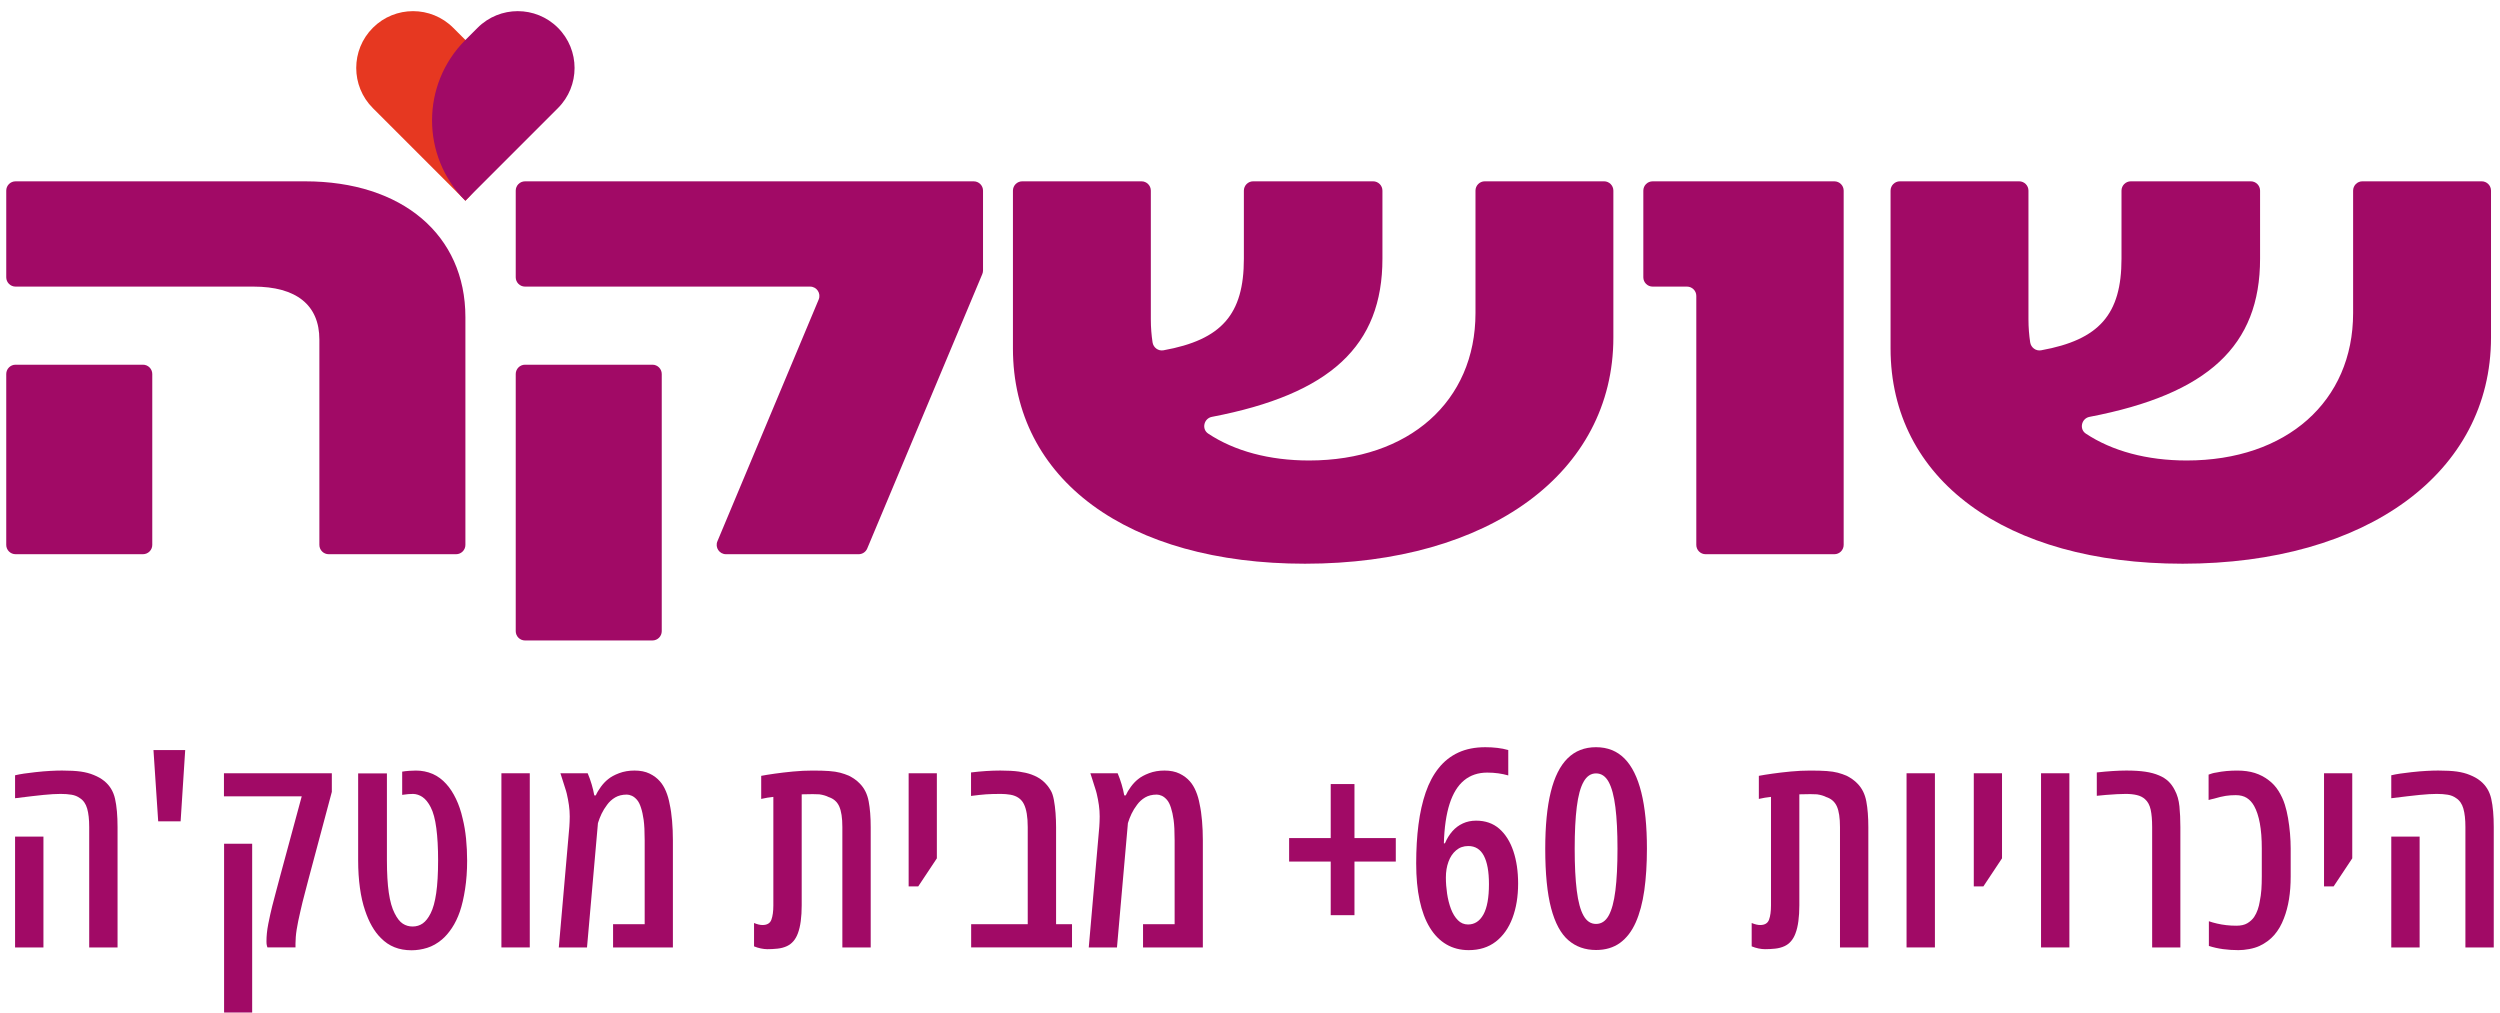
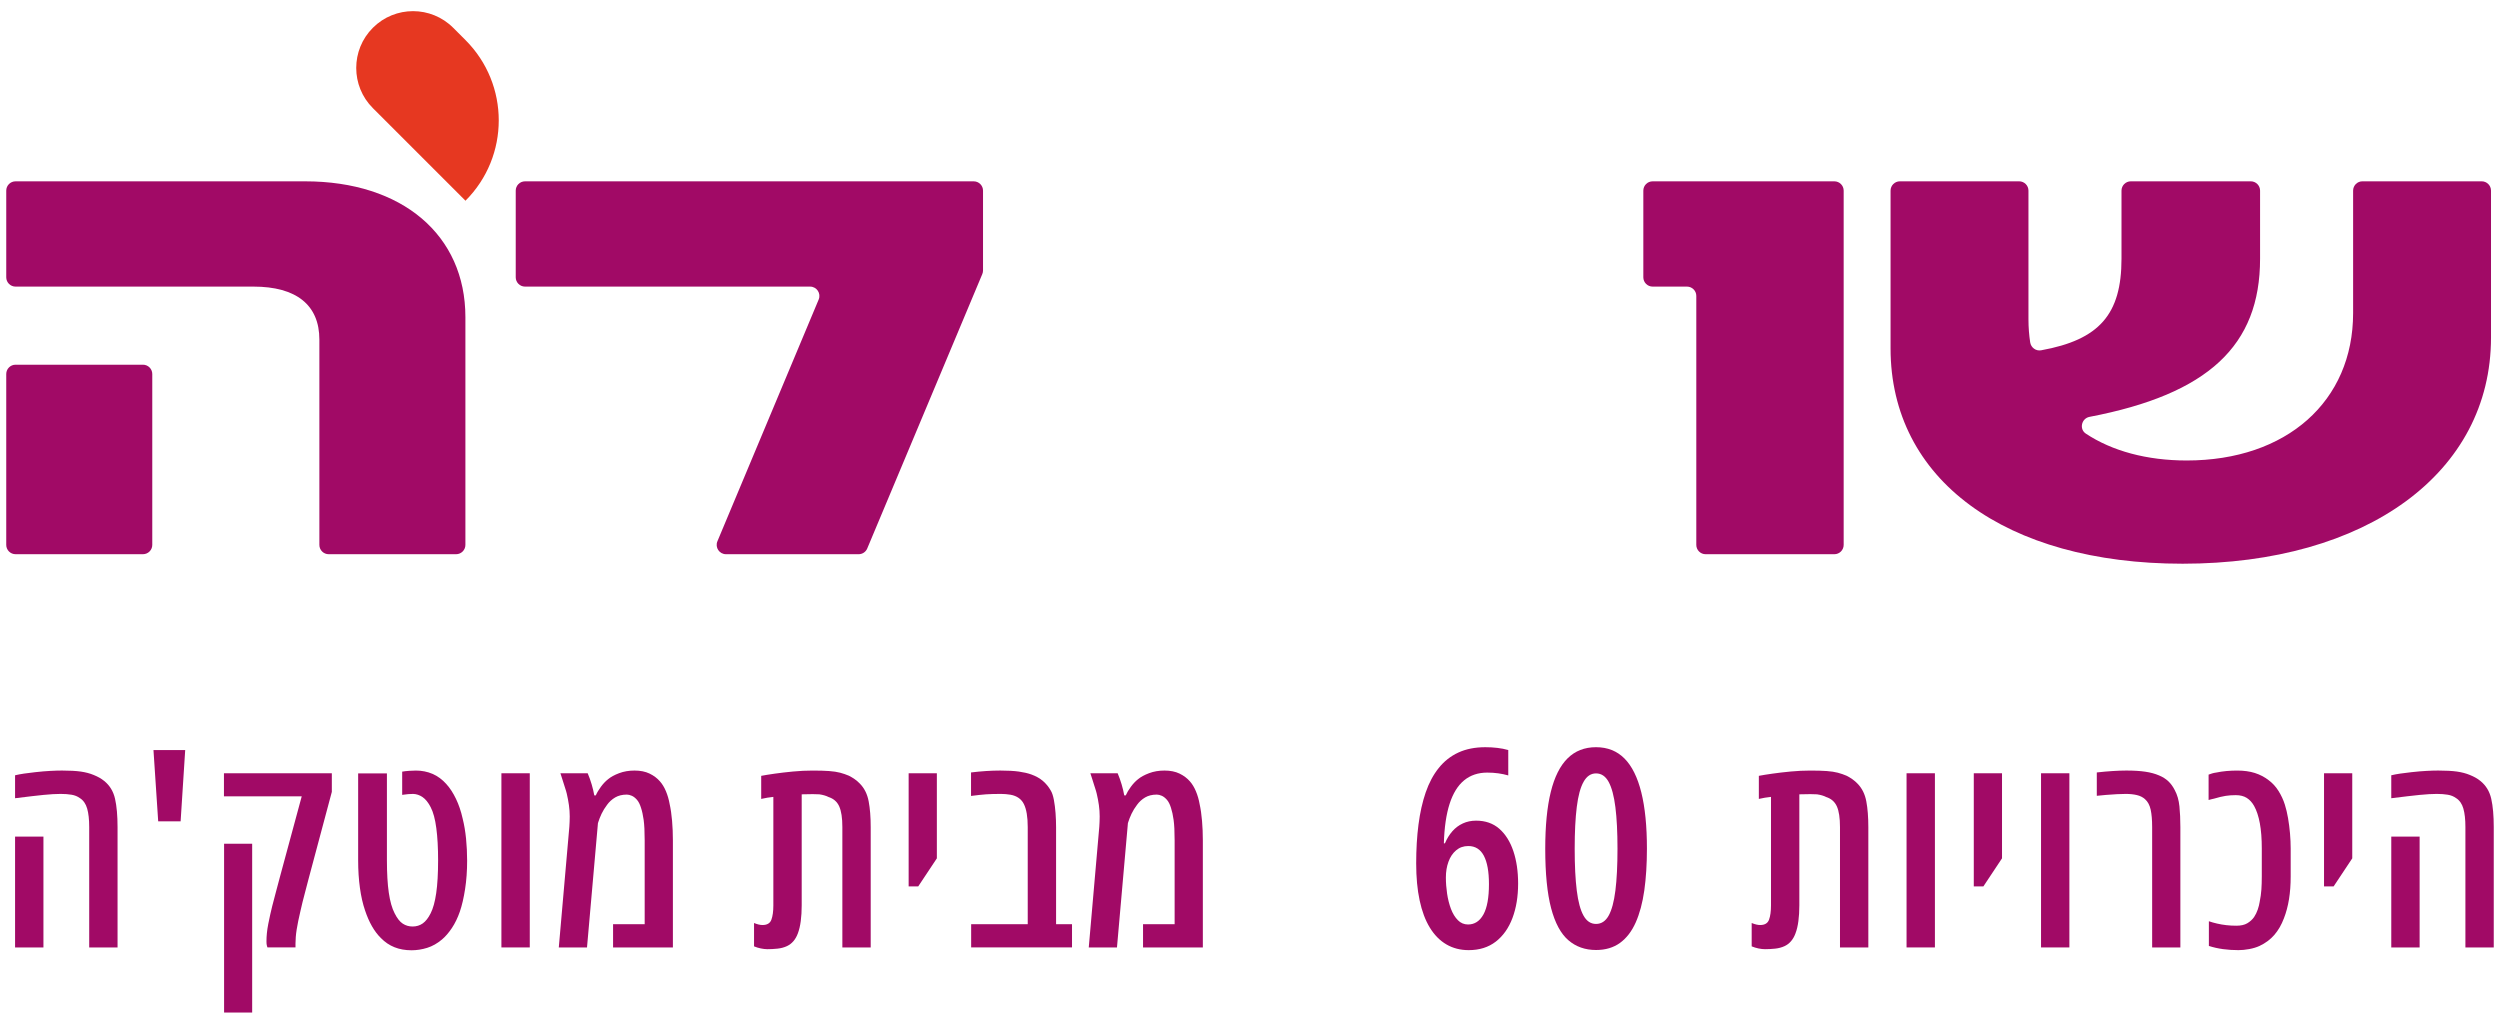
<svg xmlns="http://www.w3.org/2000/svg" xml:space="preserve" width="16.933mm" height="6.858mm" version="1.1" style="shape-rendering:geometricPrecision; text-rendering:geometricPrecision; image-rendering:optimizeQuality; fill-rule:evenodd; clip-rule:evenodd" viewBox="0 0 1693.32 685.78">
  <defs>
    <style type="text/css">
   
    .fil0 {fill:#A10A66;fill-rule:nonzero}
    .fil1 {fill:#E63821;fill-rule:nonzero}
   
  </style>
  </defs>
  <g id="Layer_x0020_1">
    <g id="_2481201624832">
      <path class="fil0" d="M60.42 641.71l0 -81.57c0,-5.13 -0.46,-9.29 -1.38,-12.49 -0.91,-3.19 -2.56,-5.56 -4.93,-7.08 -1.59,-1.16 -3.46,-1.93 -5.63,-2.29 -2.16,-0.37 -4.64,-0.55 -7.45,-0.55 -3.17,0 -7.04,0.23 -11.61,0.68 -4.58,0.46 -10.98,1.21 -19.21,2.24l0 -15.54c1.77,-0.43 3.79,-0.81 6.08,-1.15 2.29,-0.33 4.83,-0.65 7.64,-0.96 3.84,-0.43 7.22,-0.71 10.15,-0.86 2.93,-0.16 5.58,-0.24 7.95,-0.24 5.19,0 9.41,0.24 12.67,0.69 3.26,0.47 6.2,1.24 8.83,2.34 1.34,0.55 2.59,1.14 3.74,1.78 1.16,0.64 2.26,1.39 3.3,2.24 3.78,3.05 6.23,7.09 7.36,12.12 1.13,5.03 1.69,11.42 1.69,19.15l0 81.49 -19.2 0zm-50.21 -75.08l19.21 0 0 75.08 -19.21 0 0 -75.08z" />
      <polygon class="fil0" points="125.44,508.01 122.34,556.3 107.15,556.3 103.95,508.01 " />
      <path class="fil0" d="M181.14 641.71c-0.07,-0.24 -0.19,-0.65 -0.37,-1.24 -0.19,-0.57 -0.28,-1.5 -0.28,-2.78 0,-1.89 0.09,-3.77 0.28,-5.62 0.18,-1.87 0.48,-3.92 0.92,-6.18 0.91,-4.58 1.8,-8.63 2.69,-12.16 0.89,-3.54 1.79,-6.97 2.7,-10.29 0.92,-3.33 1.86,-6.88 2.84,-10.66l14.45 -53.4 -52.68 0 0 -15.64 73.07 0 0 12.61 -15.91 59.54c-0.73,2.87 -1.43,5.55 -2.1,8.05 -0.68,2.5 -1.29,4.86 -1.84,7.09 -0.54,2.22 -1.04,4.31 -1.46,6.26 -0.55,2.32 -1.04,4.51 -1.46,6.59 -0.43,2.07 -0.78,3.99 -1.05,5.76 -0.28,1.77 -0.48,3.44 -0.6,5.03 -0.12,1.58 -0.19,3.04 -0.19,4.38l0 2.66 -19.01 0zm-29.36 -70.24l19.02 0 0 115.23 -19.02 0 0 -115.23z" />
      <path class="fil0" d="M278.72 643.63c-4.27,0 -8.11,-0.68 -11.53,-2.06 -3.41,-1.36 -6.46,-3.42 -9.14,-6.17 -2.26,-2.2 -4.28,-4.86 -6.08,-8 -1.8,-3.14 -3.37,-6.73 -4.71,-10.75 -1.52,-4.44 -2.69,-9.54 -3.47,-15.27 -0.8,-5.73 -1.2,-11.95 -1.2,-18.65l0 -58.9 19.48 0 0 58.8c0,8.85 0.43,16.19 1.28,22.04 0.86,5.85 2.16,10.49 3.94,13.91 1.7,3.41 3.55,5.76 5.53,7.03 1.98,1.29 4.19,1.93 6.63,1.93 2.62,0 4.92,-0.7 6.91,-2.11 1.97,-1.4 3.76,-3.69 5.34,-6.85 1.65,-3.24 2.9,-7.76 3.75,-13.59 0.85,-5.81 1.29,-13.28 1.29,-22.36 0,-8.35 -0.4,-15.58 -1.2,-21.67 -0.79,-6.1 -2.07,-10.86 -3.84,-14.27 -1.64,-3.16 -3.47,-5.44 -5.48,-6.81 -2.01,-1.37 -4.15,-2.09 -6.4,-2.15 -1.1,0 -2.22,0.04 -3.34,0.14 -1.13,0.09 -2.49,0.26 -4.07,0.5l0 -15.73c1.4,-0.25 2.98,-0.43 4.75,-0.55 1.77,-0.12 3.3,-0.18 4.58,-0.18 3.96,0 7.7,0.74 11.2,2.23 3.5,1.5 6.66,3.83 9.46,7.01 2.38,2.62 4.53,5.92 6.45,9.92 1.92,3.99 3.43,8.46 4.53,13.4 1.04,4.15 1.8,8.64 2.29,13.48 0.48,4.86 0.73,9.87 0.73,15.04 0,6.84 -0.46,13.23 -1.38,19.16 -0.91,5.95 -2.1,11.06 -3.56,15.33 -1.46,4.21 -3.26,7.9 -5.4,11.11 -2.14,3.2 -4.36,5.77 -6.67,7.72 -3.18,2.69 -6.53,4.58 -10.06,5.68 -3.54,1.1 -7.08,1.64 -10.61,1.64z" />
      <polygon class="fil0" points="339.62,523.74 358.83,523.74 358.83,641.71 339.62,641.71 " />
      <path class="fil0" d="M378.49 641.71l7.14 -81.67c0.06,-0.91 0.11,-2.01 0.18,-3.29 0.06,-1.27 0.09,-2.53 0.09,-3.75 0,-2.49 -0.18,-5.06 -0.55,-7.68 -0.37,-2.62 -0.86,-5.21 -1.46,-7.77 -0.13,-0.61 -0.3,-1.23 -0.5,-1.88 -0.22,-0.64 -0.42,-1.26 -0.6,-1.87 -0.18,-0.62 -0.37,-1.19 -0.55,-1.75 -0.42,-1.39 -0.87,-2.79 -1.33,-4.2 -0.45,-1.4 -0.9,-2.77 -1.32,-4.11l18.47 0c1.04,2.44 1.94,4.96 2.7,7.54 0.76,2.59 1.36,5.07 1.78,7.46l1.01 0c0.79,-1.83 1.95,-3.78 3.47,-5.86 1.53,-2.07 3.14,-3.77 4.85,-5.11 1.83,-1.53 4.31,-2.89 7.45,-4.08 3.15,-1.19 6.63,-1.79 10.48,-1.79 3.96,0 7.36,0.69 10.19,2.06 2.84,1.37 5.17,3.14 7,5.26 1.58,1.77 2.94,4 4.07,6.69 1.12,2.67 1.96,5.56 2.51,8.68 0.74,3.29 1.28,7.09 1.65,11.38 0.37,4.3 0.55,8.71 0.55,13.22l0 72.52 -40.52 0 0 -15.73 21.41 0 0 -56.79c0,-5.98 -0.24,-10.59 -0.69,-13.86 -0.46,-3.25 -1.05,-5.98 -1.79,-8.19 -0.73,-2.37 -1.66,-4.2 -2.78,-5.48 -1.13,-1.28 -2.29,-2.18 -3.48,-2.69 -1.19,-0.52 -2.3,-0.79 -3.34,-0.79 -3.11,0 -5.74,0.65 -7.91,1.93 -2.16,1.28 -3.98,2.93 -5.44,4.94 -1.52,2.01 -2.77,4.04 -3.75,6.08 -0.97,2.04 -1.8,4.15 -2.47,6.35l-7.41 84.23 -19.11 0z" />
      <path class="fil0" d="M519.69 642.89c-1.28,0 -2.72,-0.16 -4.34,-0.49 -1.62,-0.34 -3.16,-0.81 -4.62,-1.42l0 -15.82c2.19,0.91 4.11,1.37 5.76,1.37 3.11,0 5.11,-1.21 5.99,-3.61 0.89,-2.41 1.33,-5.63 1.33,-9.65l0 -73.53c-1.34,0.13 -2.71,0.31 -4.12,0.55 -1.4,0.25 -2.77,0.52 -4.11,0.82l0 -15.63c2.25,-0.44 5.29,-0.92 9.1,-1.47 3.81,-0.54 7.97,-1.03 12.48,-1.46 4.51,-0.42 8.93,-0.64 13.26,-0.64 4.51,0 8.23,0.11 11.16,0.32 2.93,0.21 5.42,0.6 7.5,1.14 2.07,0.55 4.02,1.23 5.85,2.01 1.47,0.74 2.82,1.54 4.07,2.43 1.25,0.89 2.39,1.87 3.43,2.97 3.05,3.11 5.03,7.11 5.94,11.98 0.92,4.87 1.38,10.7 1.38,17.47l0 81.48 -19.2 0 0 -81.57c0,-6.16 -0.71,-10.81 -2.12,-13.95 -1.4,-3.14 -3.8,-5.26 -7.22,-6.36 -1.65,-0.85 -3.72,-1.46 -6.22,-1.83 -1.03,-0.06 -2.54,-0.11 -4.52,-0.13 -1.98,-0.03 -4.47,0.02 -7.46,0.13l0 75.27c0,3.84 -0.21,7.37 -0.64,10.61 -0.42,3.23 -1.09,6.03 -2,8.41 -1.53,4.08 -3.97,6.92 -7.32,8.51 -1.96,0.91 -4.12,1.49 -6.5,1.73 -2.37,0.25 -4.66,0.36 -6.86,0.36z" />
      <polygon class="fil0" points="615.45,600.37 615.45,523.73 634.56,523.73 634.56,581.36 621.94,600.37 " />
      <path class="fil0" d="M657.79 641.71l0 -15.73 38.32 0 0 -65.84c0,-6.83 -0.86,-11.99 -2.57,-15.46 -1.71,-3.47 -4.72,-5.6 -9.05,-6.4 -1.04,-0.18 -2.12,-0.32 -3.25,-0.41 -1.12,-0.1 -2.21,-0.14 -3.24,-0.14 -4.03,0 -7.38,0.09 -10.06,0.27 -2.68,0.18 -6.1,0.56 -10.24,1.1l0 -15.91c3.47,-0.42 6.84,-0.75 10.1,-0.96 3.26,-0.21 6.51,-0.33 9.74,-0.33 5.06,0 9.24,0.24 12.53,0.69 3.29,0.47 6.13,1.12 8.5,1.97 3.17,1.15 5.81,2.65 7.92,4.48 2.1,1.83 3.82,3.94 5.16,6.31 0.91,1.46 1.63,3.57 2.15,6.31 0.52,2.75 0.9,5.75 1.15,9.01 0.24,3.26 0.36,6.44 0.36,9.55l0 65.76 10.79 0 0 15.73 -68.31 0z" />
      <path class="fil0" d="M737.45 641.71l7.13 -81.67c0.06,-0.91 0.12,-2.01 0.18,-3.29 0.07,-1.27 0.09,-2.53 0.09,-3.75 0,-2.49 -0.18,-5.06 -0.54,-7.68 -0.37,-2.62 -0.86,-5.21 -1.47,-7.77 -0.13,-0.61 -0.29,-1.23 -0.5,-1.88 -0.22,-0.64 -0.41,-1.26 -0.59,-1.87 -0.19,-0.62 -0.38,-1.19 -0.56,-1.75 -0.42,-1.39 -0.86,-2.79 -1.32,-4.2 -0.46,-1.4 -0.9,-2.77 -1.33,-4.11l18.48 0c1.03,2.44 1.93,4.96 2.69,7.54 0.76,2.59 1.36,5.07 1.79,7.46l1 0c0.8,-1.83 1.95,-3.78 3.48,-5.86 1.52,-2.07 3.14,-3.77 4.84,-5.11 1.83,-1.53 4.32,-2.89 7.46,-4.08 3.14,-1.19 6.63,-1.79 10.47,-1.79 3.96,0 7.36,0.69 10.2,2.06 2.83,1.37 5.16,3.14 7,5.26 1.58,1.77 2.93,4 4.06,6.69 1.13,2.67 1.97,5.56 2.52,8.68 0.73,3.29 1.28,7.09 1.64,11.38 0.37,4.3 0.55,8.71 0.55,13.22l0 72.52 -40.51 0 0 -15.73 21.4 0 0 -56.79c0,-5.98 -0.23,-10.59 -0.69,-13.86 -0.45,-3.25 -1.05,-5.98 -1.78,-8.19 -0.74,-2.37 -1.66,-4.2 -2.79,-5.48 -1.13,-1.28 -2.29,-2.18 -3.47,-2.69 -1.2,-0.52 -2.3,-0.79 -3.34,-0.79 -3.11,0 -5.75,0.65 -7.91,1.93 -2.17,1.28 -3.98,2.93 -5.44,4.94 -1.53,2.01 -2.78,4.04 -3.75,6.08 -0.98,2.04 -1.8,4.15 -2.47,6.35l-7.41 84.23 -19.11 0z" />
-       <polygon class="fil0" points="917.42,567.64 945.41,567.64 945.41,583.55 917.42,583.55 917.42,619.86 901.33,619.86 901.33,583.55 873.16,583.55 873.16,567.64 901.33,567.64 901.33,531.05 917.42,531.05 " />
      <path class="fil0" d="M959.22 584.82c0,-9.44 0.51,-18.21 1.55,-26.28 1.04,-8.08 2.67,-15.35 4.89,-21.81 2.23,-6.47 5.17,-11.99 8.83,-16.55 3.66,-4.58 8.09,-8.07 13.31,-10.48 5.21,-2.41 11.29,-3.61 18.24,-3.61 2.81,0 5.52,0.15 8.14,0.46 2.62,0.3 5.09,0.79 7.41,1.46l0 17.19c-2.14,-0.61 -4.4,-1.08 -6.77,-1.42 -2.38,-0.33 -4.88,-0.49 -7.5,-0.49 -6.16,0 -11.37,1.75 -15.64,5.25 -4.27,3.51 -7.54,8.81 -9.83,15.92 -2.28,7.1 -3.58,16.01 -3.88,26.74l0.72 0c1.34,-3.17 3.03,-5.9 5.03,-8.18 2.01,-2.29 4.38,-4.06 7.09,-5.3 2.71,-1.26 5.72,-1.88 9.01,-1.88 6.28,0 11.51,1.83 15.69,5.48 4.17,3.66 7.34,8.69 9.51,15.1 2.15,6.39 3.24,13.75 3.24,22.04 0,8.77 -1.28,16.56 -3.84,23.36 -2.56,6.8 -6.33,12.11 -11.29,15.96 -4.97,3.84 -11.08,5.76 -18.34,5.76 -5.67,0 -10.71,-1.3 -15.13,-3.89 -4.43,-2.59 -8.16,-6.39 -11.21,-11.38 -3.05,-5 -5.35,-11.14 -6.9,-18.43 -1.56,-7.29 -2.33,-15.63 -2.33,-25.02zm35.11 41.35c4.45,0 7.93,-2.26 10.43,-6.77 2.5,-4.51 3.75,-11.37 3.75,-20.58 0,-8.47 -1.16,-14.89 -3.48,-19.25 -2.31,-4.36 -5.82,-6.54 -10.51,-6.54 -3.24,0 -5.99,0.98 -8.28,2.93 -2.29,1.95 -4.01,4.53 -5.16,7.72 -1.17,3.2 -1.75,6.75 -1.75,10.66 0,3.6 0.28,7.26 0.83,10.97 0.55,3.72 1.42,7.15 2.6,10.29 1.19,3.14 2.75,5.68 4.67,7.64 1.92,1.95 4.22,2.93 6.9,2.93z" />
      <path class="fil0" d="M1115.51 574.86c0,10.42 -0.6,19.84 -1.78,28.26 -1.2,8.41 -3.13,15.64 -5.81,21.67 -2.69,6.04 -6.24,10.65 -10.66,13.86 -4.42,3.2 -9.83,4.8 -16.23,4.8 -7.38,0 -13.63,-2.21 -18.75,-6.64 -5.12,-4.41 -9.01,-11.64 -11.66,-21.66 -2.65,-10.04 -3.98,-23.46 -3.98,-40.29 0,-15.49 1.25,-28.31 3.75,-38.46 2.5,-10.15 6.3,-17.74 11.39,-22.77 5.09,-5.03 11.51,-7.54 19.25,-7.54 7.8,0 14.23,2.56 19.3,7.68 5.06,5.12 8.85,12.77 11.38,22.96 2.53,10.17 3.8,22.89 3.8,38.13zm-48.93 0c0,11.4 0.47,20.87 1.42,28.39 0.94,7.53 2.46,13.17 4.57,16.92 2.11,3.76 4.92,5.62 8.46,5.62 3.6,0 6.45,-1.86 8.55,-5.62 2.1,-3.75 3.62,-9.4 4.57,-16.96 0.95,-7.56 1.42,-17.01 1.42,-28.35 0,-11.22 -0.47,-20.61 -1.42,-28.16 -0.95,-7.57 -2.47,-13.27 -4.57,-17.11 -2.1,-3.84 -4.95,-5.76 -8.55,-5.76 -3.48,0 -6.28,1.88 -8.41,5.67 -2.14,3.78 -3.68,9.45 -4.62,17.01 -0.95,7.56 -1.42,17.01 -1.42,28.35z" />
      <path class="fil0" d="M1195.42 642.89c-1.28,0 -2.72,-0.16 -4.34,-0.49 -1.62,-0.34 -3.16,-0.81 -4.62,-1.42l0 -15.82c2.19,0.91 4.12,1.37 5.76,1.37 3.11,0 5.11,-1.21 5.99,-3.61 0.89,-2.41 1.33,-5.63 1.33,-9.65l0 -73.53c-1.34,0.13 -2.71,0.31 -4.12,0.55 -1.4,0.25 -2.77,0.52 -4.11,0.82l0 -15.63c2.25,-0.44 5.29,-0.92 9.1,-1.47 3.81,-0.54 7.97,-1.03 12.48,-1.46 4.51,-0.42 8.93,-0.64 13.26,-0.64 4.51,0 8.23,0.11 11.16,0.32 2.93,0.21 5.42,0.6 7.5,1.14 2.07,0.55 4.02,1.23 5.85,2.01 1.46,0.74 2.82,1.54 4.07,2.43 1.25,0.89 2.39,1.87 3.43,2.97 3.05,3.11 5.03,7.11 5.94,11.98 0.92,4.87 1.37,10.7 1.37,17.47l0 81.48 -19.2 0 0 -81.57c0,-6.16 -0.7,-10.81 -2.1,-13.95 -1.41,-3.14 -3.82,-5.26 -7.23,-6.36 -1.65,-0.85 -3.72,-1.46 -6.22,-1.83 -1.03,-0.06 -2.54,-0.11 -4.52,-0.13 -1.99,-0.03 -4.47,0.02 -7.46,0.13l0 75.27c0,3.84 -0.21,7.37 -0.64,10.61 -0.42,3.23 -1.09,6.03 -2.01,8.41 -1.52,4.08 -3.96,6.92 -7.31,8.51 -1.96,0.91 -4.12,1.49 -6.5,1.73 -2.37,0.25 -4.66,0.36 -6.86,0.36z" />
      <polygon class="fil0" points="1291.36,523.74 1310.57,523.74 1310.57,641.71 1291.36,641.71 " />
      <polygon class="fil0" points="1336.9,600.37 1336.9,523.73 1356.02,523.73 1356.02,581.36 1343.4,600.37 " />
      <polygon class="fil0" points="1382.45,523.74 1401.65,523.74 1401.65,641.71 1382.45,641.71 " />
      <path class="fil0" d="M1457.71 641.71l0 -81.57c0,-4.76 -0.33,-8.68 -1,-11.76 -0.68,-3.07 -1.96,-5.44 -3.84,-7.09 -1.47,-1.34 -3.31,-2.26 -5.54,-2.78 -2.22,-0.52 -4.71,-0.78 -7.45,-0.78 -1.59,0 -3.6,0.06 -6.04,0.18 -2.43,0.13 -4.89,0.29 -7.36,0.5 -2.47,0.22 -4.56,0.42 -6.26,0.6l0 -15.82c3.77,-0.42 7.36,-0.75 10.74,-0.96 3.39,-0.21 6.48,-0.33 9.28,-0.33 5.07,0 9.35,0.27 12.85,0.79 3.51,0.52 6.6,1.35 9.29,2.51 2.5,1.04 4.6,2.37 6.31,3.98 1.7,1.61 3.17,3.64 4.39,6.08 1.64,3.05 2.68,6.67 3.11,10.84 0.42,4.18 0.64,8.89 0.64,14.12l0 81.49 -19.12 0z" />
      <path class="fil0" d="M1516.15 643.54c-3.6,0 -7.07,-0.23 -10.42,-0.68 -3.35,-0.46 -6.56,-1.18 -9.6,-2.16l0 -16.73c1.77,0.61 3.64,1.15 5.62,1.59 1.98,0.46 4.05,0.82 6.22,1.06 2.16,0.25 4.44,0.37 6.81,0.37 3.05,0 5.5,-0.55 7.36,-1.65 1.86,-1.1 3.41,-2.5 4.62,-4.21 1.04,-1.58 1.86,-3.27 2.47,-5.07 0.61,-1.8 1.04,-3.49 1.28,-5.08 0.61,-2.99 1.01,-5.82 1.19,-8.5 0.18,-2.68 0.27,-5.64 0.27,-8.88l0 -18.93c0,-6.57 -0.44,-12.26 -1.32,-17.05 -0.89,-4.79 -2.18,-8.7 -3.89,-11.75 -1.34,-2.38 -3,-4.19 -4.98,-5.44 -1.98,-1.25 -4.47,-1.87 -7.45,-1.87 -2.51,0 -4.81,0.16 -6.91,0.5 -2.1,0.33 -4.71,0.95 -7.82,1.87 -0.61,0.12 -1.2,0.26 -1.78,0.41 -0.58,0.16 -1.21,0.32 -1.88,0.5l0 -17.19c0.79,-0.3 1.6,-0.58 2.43,-0.82 0.82,-0.24 1.69,-0.43 2.61,-0.55 2.31,-0.48 4.65,-0.84 7.04,-1.05 2.37,-0.21 4.82,-0.32 7.31,-0.32 4.51,0 8.49,0.55 11.94,1.64 3.44,1.1 6.5,2.69 9.18,4.76 2.69,1.96 4.96,4.4 6.82,7.37 1.86,2.96 3.31,6.07 4.34,9.37 0.85,2.68 1.57,5.72 2.15,9.1 0.58,3.37 1.02,6.85 1.33,10.42 0.3,3.56 0.45,6.93 0.45,10.1l0 18.93c0,5.56 -0.37,10.69 -1.13,15.42 -0.77,4.72 -1.92,9.04 -3.44,12.93 -1.65,4.4 -3.81,8.15 -6.49,11.26 -2.69,3.11 -6.04,5.6 -10.06,7.49 -2.01,0.92 -4.31,1.62 -6.9,2.11 -2.59,0.49 -5.05,0.73 -7.37,0.73z" />
      <polygon class="fil0" points="1574.13,600.37 1574.13,523.73 1593.25,523.73 1593.25,581.36 1580.63,600.37 " />
      <path class="fil0" d="M1669.89 641.71l0 -81.57c0,-5.13 -0.46,-9.29 -1.38,-12.49 -0.91,-3.19 -2.56,-5.56 -4.93,-7.08 -1.59,-1.16 -3.46,-1.93 -5.63,-2.29 -2.16,-0.37 -4.65,-0.55 -7.45,-0.55 -3.17,0 -7.04,0.23 -11.62,0.68 -4.57,0.46 -10.97,1.21 -19.2,2.24l0 -15.54c1.77,-0.43 3.79,-0.81 6.08,-1.15 2.29,-0.33 4.83,-0.65 7.64,-0.96 3.84,-0.43 7.22,-0.71 10.15,-0.86 2.93,-0.16 5.58,-0.24 7.95,-0.24 5.18,0 9.4,0.24 12.67,0.69 3.26,0.47 6.2,1.24 8.82,2.34 1.34,0.55 2.6,1.14 3.75,1.78 1.16,0.64 2.25,1.39 3.3,2.24 3.78,3.05 6.23,7.09 7.36,12.12 1.13,5.03 1.69,11.42 1.69,19.15l0 81.49 -19.2 0zm-50.21 -75.08l19.2 0 0 75.08 -19.2 0 0 -75.08z" />
      <path class="fil0" d="M206.66 122.81l-196.13 0c-3.48,0 -6.3,2.82 -6.3,6.3l0 58.7c0,3.47 2.82,6.3 6.3,6.3l161.16 0c28.98,0 44.63,12.42 44.63,35.88l0 139.07c0,3.48 2.82,6.31 6.3,6.31l86.3 0c3.49,0 6.31,-2.83 6.31,-6.31l0 -154.25c0,-55.67 -42.78,-92 -108.57,-92z" />
      <path class="fil0" d="M96.83 247.01l-86.3 0c-3.48,0 -6.3,2.83 -6.3,6.31l0 115.74c0,3.48 2.82,6.3 6.3,6.3l86.3 0c3.49,0 6.31,-2.82 6.31,-6.3l0 -115.74c0,-3.48 -2.82,-6.31 -6.31,-6.31z" />
      <path class="fil0" d="M659.52 122.81l-303.9 0c-3.48,0 -6.3,2.82 -6.3,6.3l0 58.7c0,3.47 2.82,6.3 6.3,6.3l193.08 0c4.5,0 7.55,4.59 5.82,8.74l-68.6 163.77c-1.74,4.16 1.32,8.75 5.82,8.75l89.85 0c2.54,0 4.83,-1.53 5.81,-3.87l77.94 -185.88c0.32,-0.77 0.49,-1.6 0.49,-2.44l0 -54.07c0,-3.48 -2.82,-6.3 -6.31,-6.3z" />
-       <path class="fil0" d="M441.92 247.01l-86.3 0c-3.48,0 -6.3,2.83 -6.3,6.31l0 174.17c0,3.48 2.82,6.3 6.3,6.3l86.3 0c3.48,0 6.3,-2.82 6.3,-6.3l0 -174.17c0,-3.48 -2.82,-6.31 -6.3,-6.31z" />
      <path class="fil0" d="M1242.47 122.81l-123.1 0c-3.48,0 -6.3,2.82 -6.3,6.3l0 58.7c0,3.47 2.82,6.3 6.3,6.3l23.27 0c3.48,0 6.31,2.82 6.31,6.3l0 168.65c0,3.48 2.82,6.31 6.3,6.31l87.22 0c3.48,0 6.3,-2.83 6.3,-6.31l0 -239.95c0,-3.48 -2.82,-6.3 -6.3,-6.3z" />
      <path class="fil0" d="M1280.53 235.97l0 -106.86c0,-3.48 2.83,-6.31 6.31,-6.31l80.79 0c3.48,0 6.3,2.83 6.3,6.31l0 87.08c0,5.74 0.44,10.82 1.17,15.69 0.53,3.52 3.87,6.01 7.37,5.38 39.49,-7.13 54.48,-24.37 54.48,-62.02l0 -46.13c0,-3.48 2.83,-6.31 6.31,-6.31l81.24 0c3.49,0 6.31,2.83 6.31,6.31l0 46.13c0,58.86 -35.12,91.69 -115.53,107.1 -5.43,1.04 -7.12,8.27 -2.51,11.33 17.78,11.81 41.39,18.22 68.35,18.22 67.62,0 112.71,-40.03 112.71,-99.84l0 -82.94c0,-3.48 2.82,-6.31 6.3,-6.31l80.79 0c3.48,0 6.31,2.83 6.31,6.31l0 99.5c0,91.55 -84.2,153.2 -208.88,153.2 -120.07,0 -197.82,-57.05 -197.82,-145.84z" />
-       <path class="fil0" d="M686.09 235.97l0 -106.86c0,-3.48 2.82,-6.31 6.31,-6.31l80.78 0c3.49,0 6.31,2.83 6.31,6.31l0 87.08c0,5.74 0.44,10.82 1.17,15.69 0.53,3.52 3.86,6.01 7.36,5.38 39.5,-7.13 54.49,-24.37 54.49,-62.02l0 -46.13c0,-3.48 2.82,-6.31 6.3,-6.31l81.25 0c3.48,0 6.3,2.83 6.3,6.31l0 46.13c0,58.86 -35.11,91.69 -115.52,107.1 -5.43,1.04 -7.12,8.27 -2.51,11.33 17.77,11.81 41.38,18.22 68.35,18.22 67.62,0 112.71,-40.03 112.71,-99.84l0 -82.94c0,-3.48 2.82,-6.31 6.3,-6.31l80.79 0c3.48,0 6.3,2.83 6.3,6.31l0 99.5c0,91.55 -84.19,153.2 -208.86,153.2 -120.08,0 -197.83,-57.05 -197.83,-145.84z" />
      <path class="fil1" d="M315.28 135.94l0 0 -62.73 -62.72c-15.02,-15.02 -15.02,-39.39 0,-54.41 15.03,-15.03 39.39,-15.03 54.42,0l8.31 8.31c30.05,30.05 30.05,78.77 0,108.82z" />
-       <path class="fil0" d="M315.18 135.94l0 0 62.72 -62.72c15.03,-15.02 15.03,-39.39 0,-54.41 -15.02,-15.03 -39.39,-15.03 -54.41,0l-8.31 8.31c-30.05,30.05 -30.05,78.77 0,108.82z" />
    </g>
  </g>
</svg>